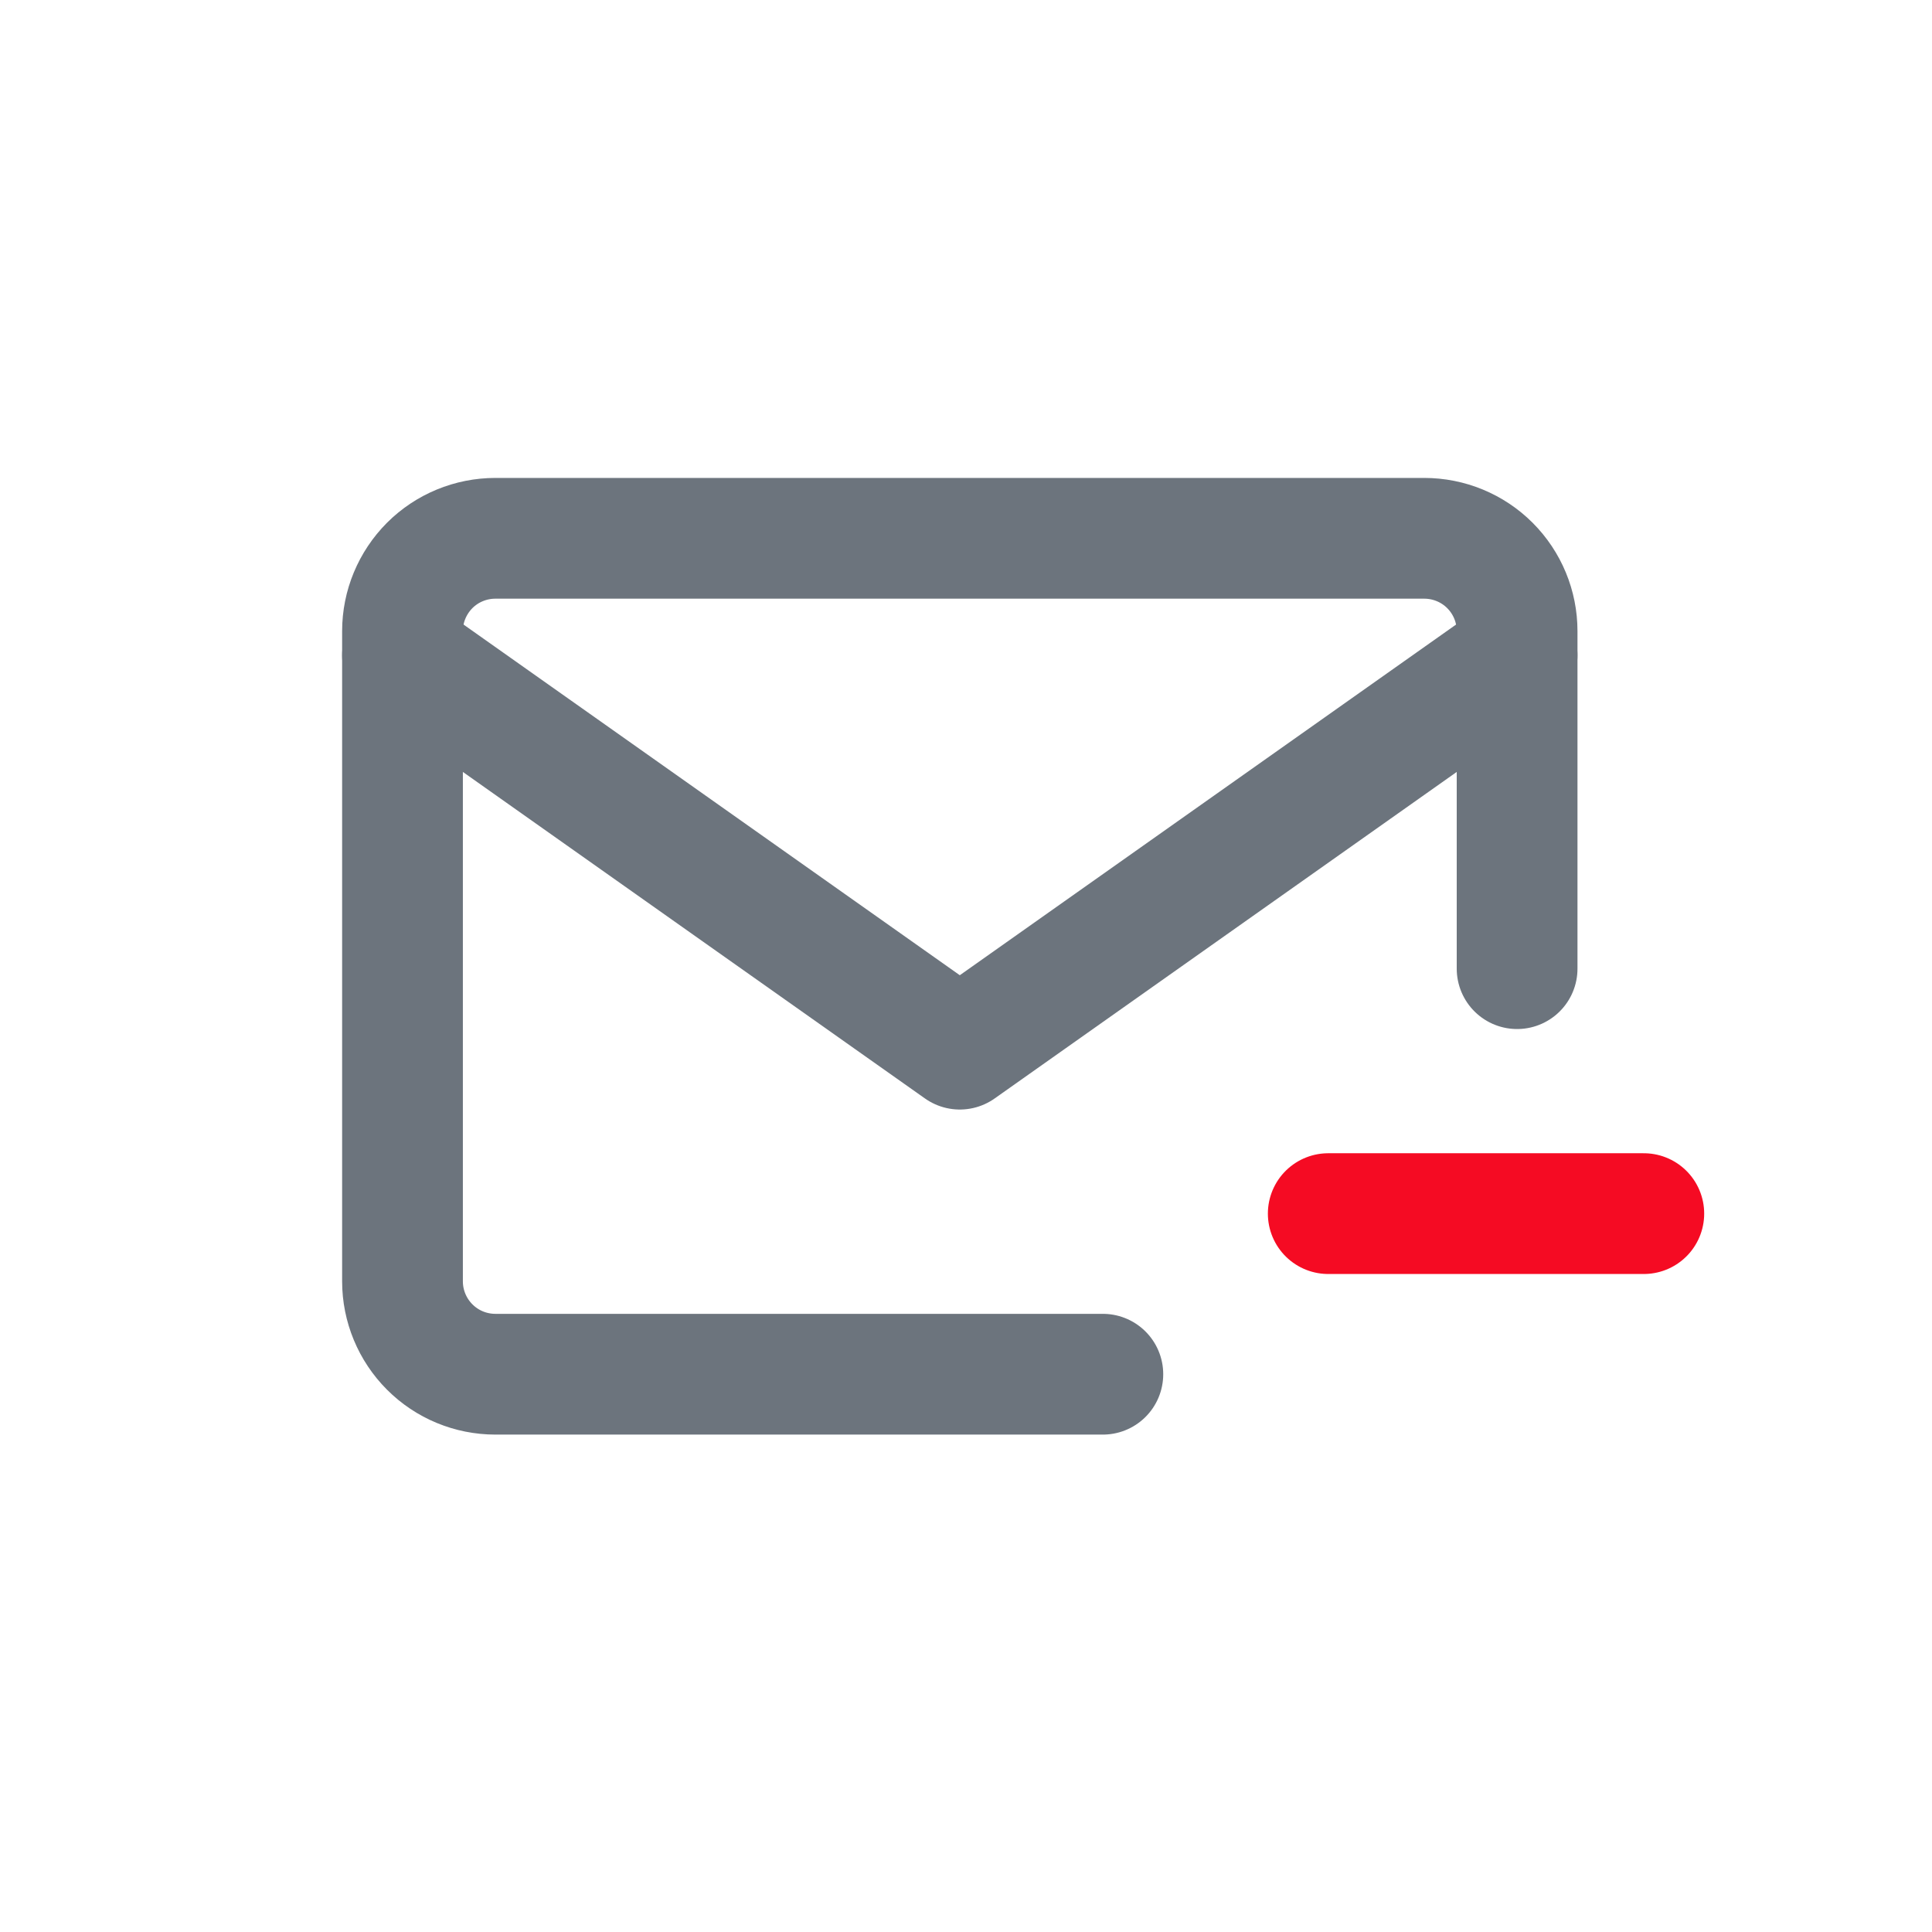
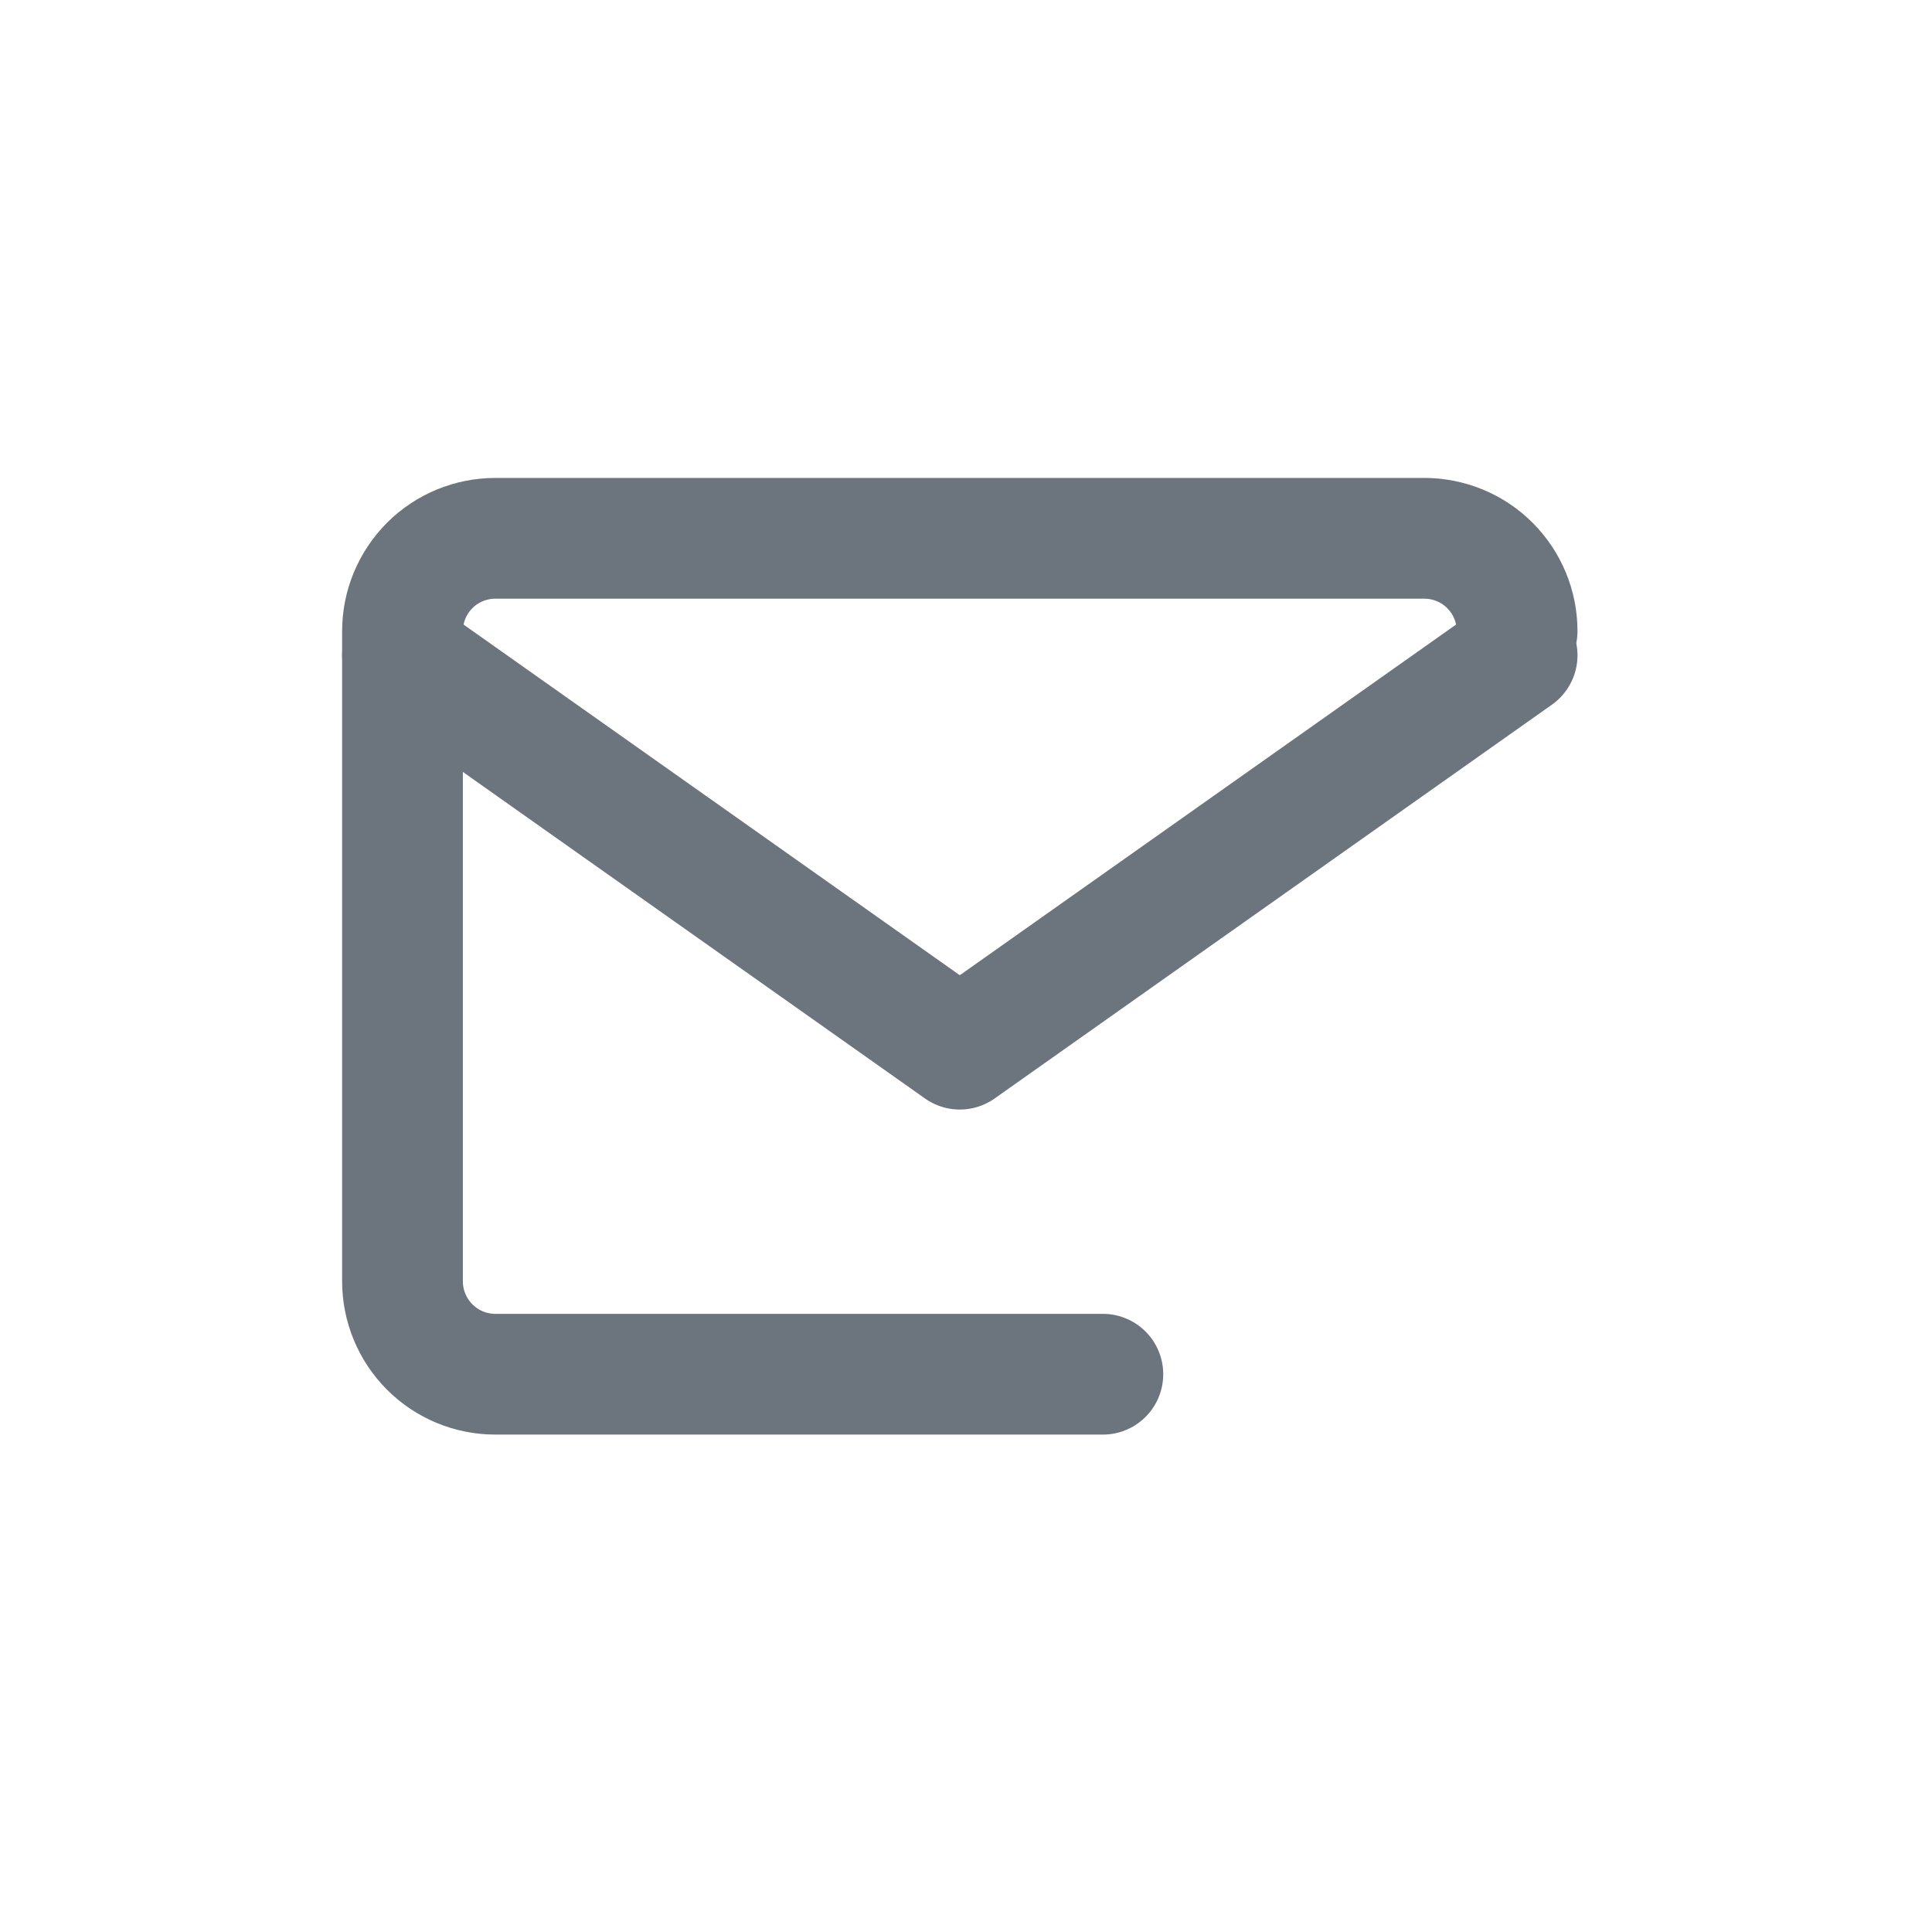
<svg xmlns="http://www.w3.org/2000/svg" width="24" height="24" viewBox="0 0 24 24" fill="none">
-   <path d="M16.5 15.076H20.42" stroke="#F50B23" stroke-width="1.5" stroke-linecap="round" stroke-linejoin="round" />
-   <path d="M13.7 17.071H6.154C5.848 17.071 5.554 16.95 5.338 16.733C5.122 16.517 5 16.223 5 15.917V7.84C5 7.534 5.122 7.241 5.338 7.024C5.554 6.808 5.848 6.687 6.154 6.687H17.692C17.998 6.687 18.292 6.808 18.508 7.024C18.725 7.241 18.846 7.534 18.846 7.84V12.033" stroke="#6C747D" stroke-width="1.5" stroke-linecap="round" stroke-linejoin="round" />
+   <path d="M13.7 17.071H6.154C5.848 17.071 5.554 16.95 5.338 16.733C5.122 16.517 5 16.223 5 15.917V7.84C5 7.534 5.122 7.241 5.338 7.024C5.554 6.808 5.848 6.687 6.154 6.687H17.692C17.998 6.687 18.292 6.808 18.508 7.024C18.725 7.241 18.846 7.534 18.846 7.84" stroke="#6C747D" stroke-width="1.5" stroke-linecap="round" stroke-linejoin="round" />
  <path d="M5 8.141L11.923 13.033L18.846 8.141" stroke="#6C747D" stroke-width="1.5" stroke-linecap="round" stroke-linejoin="round" />
</svg>